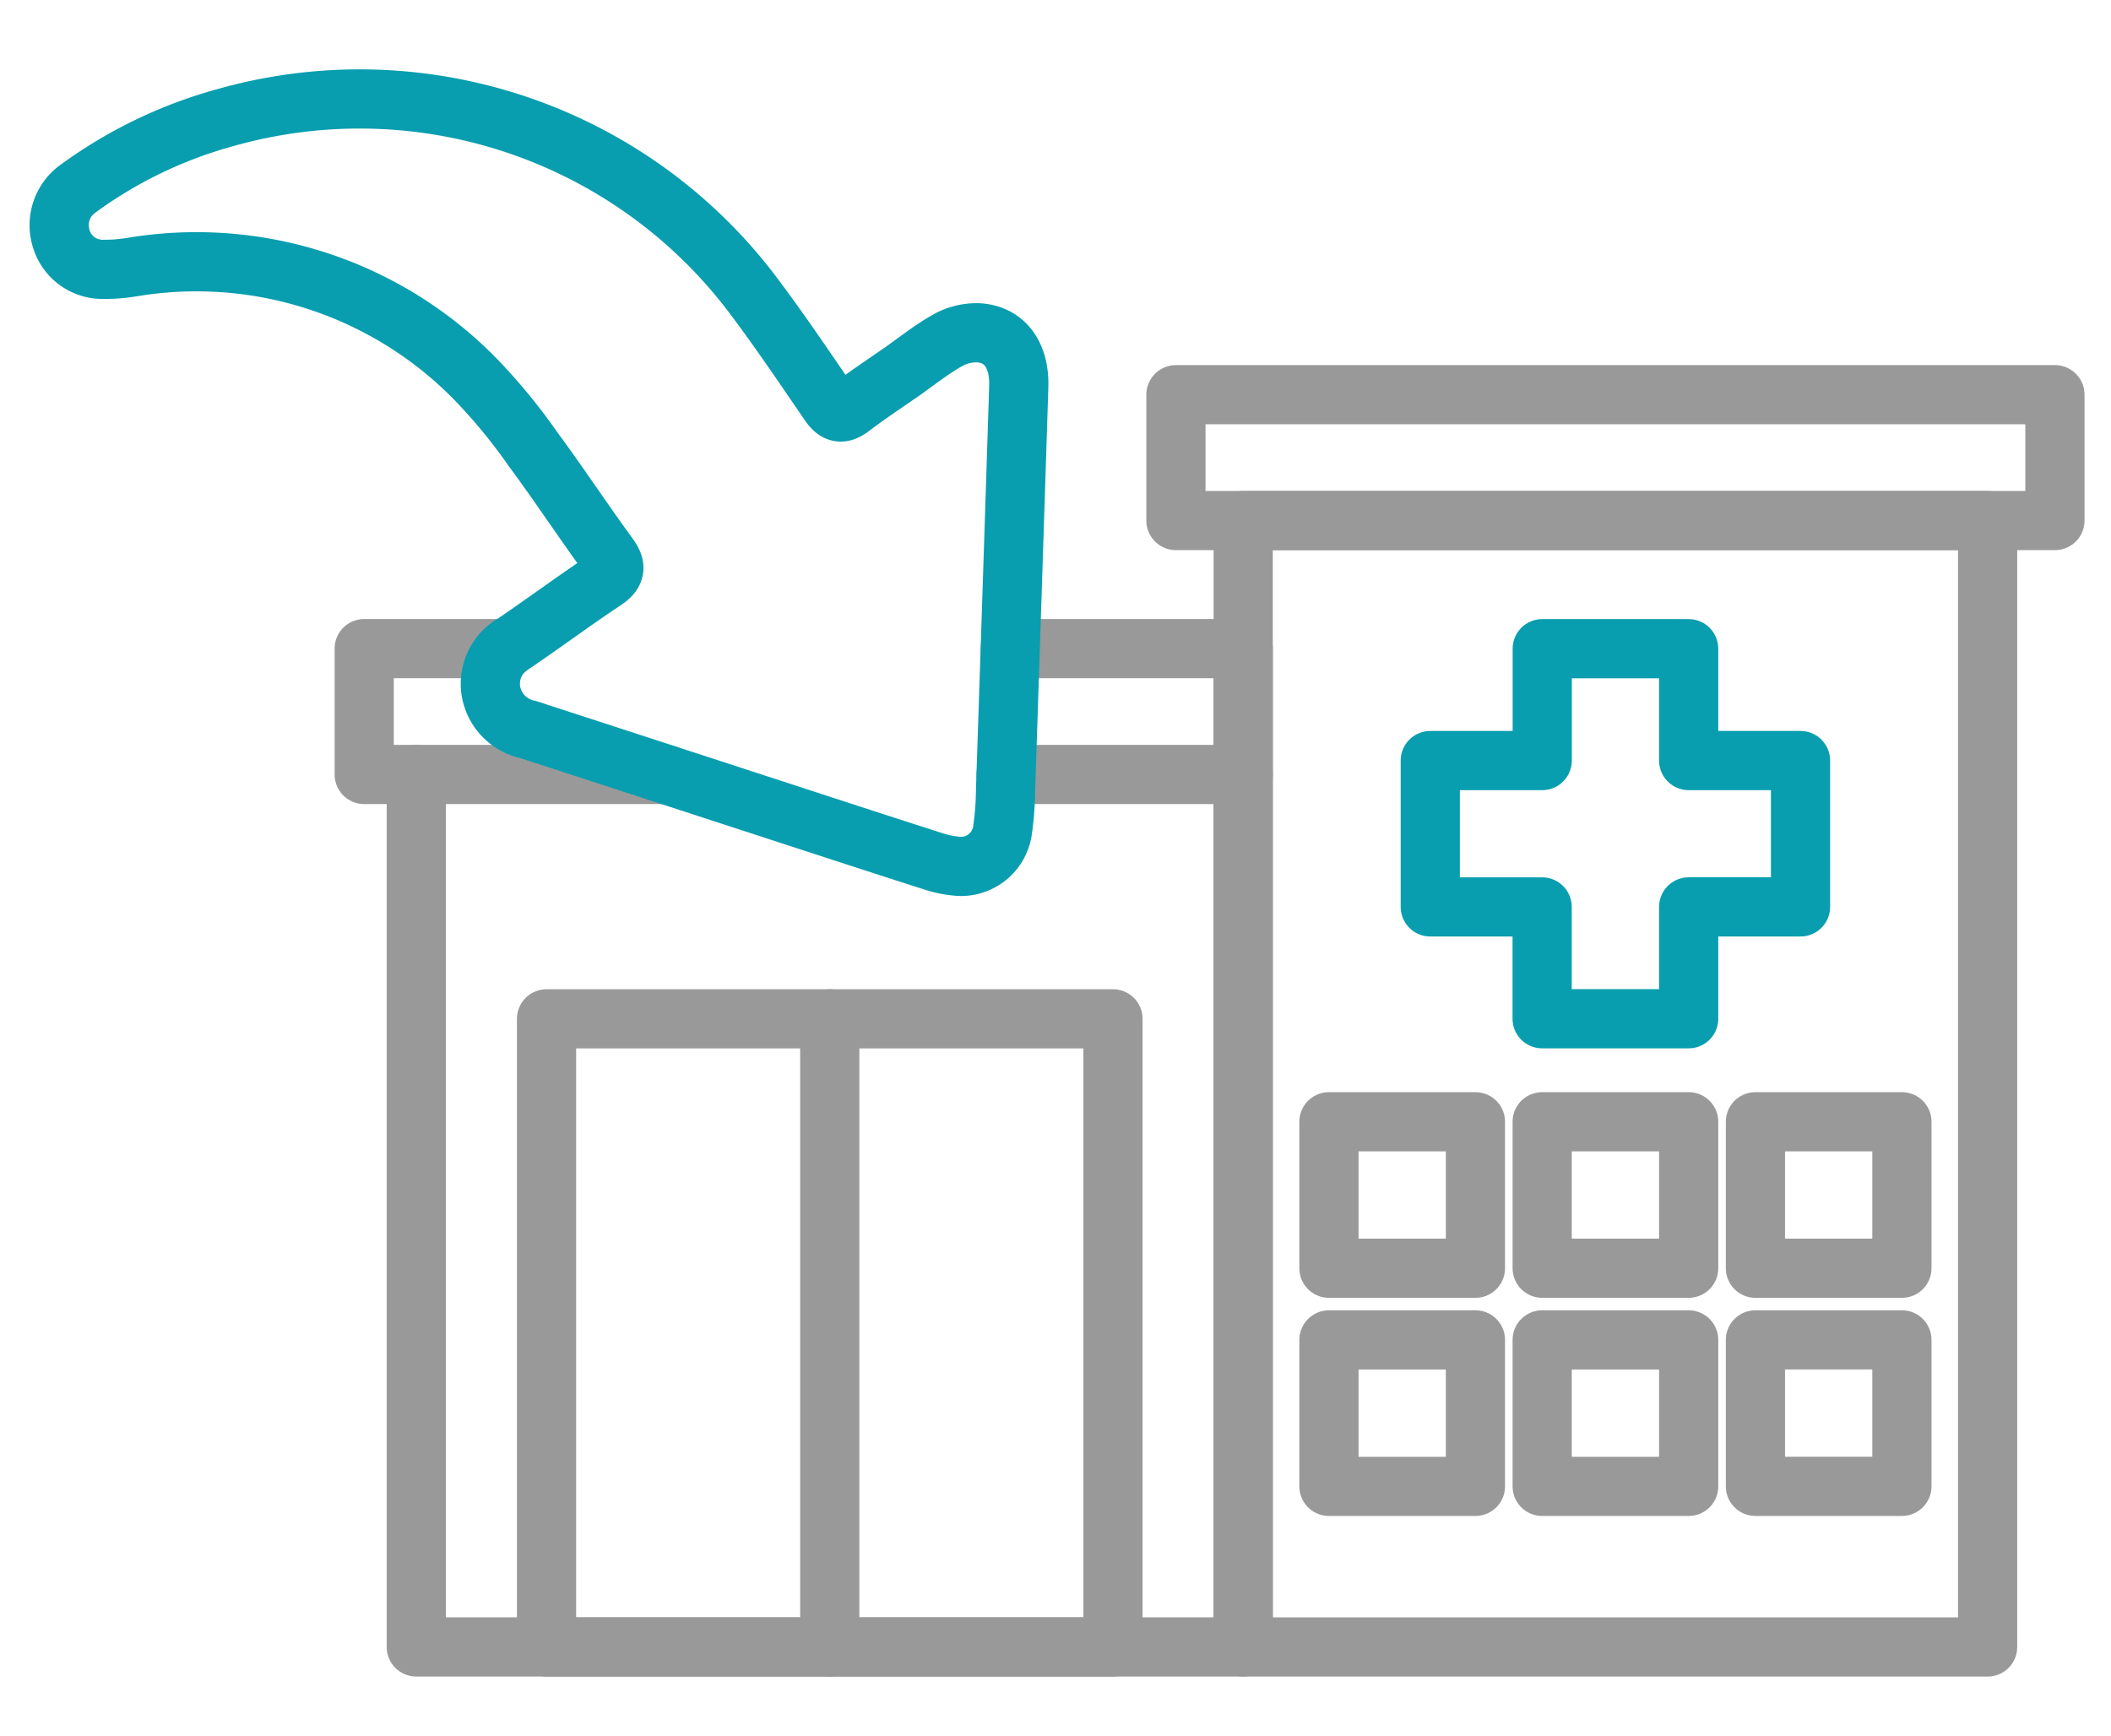
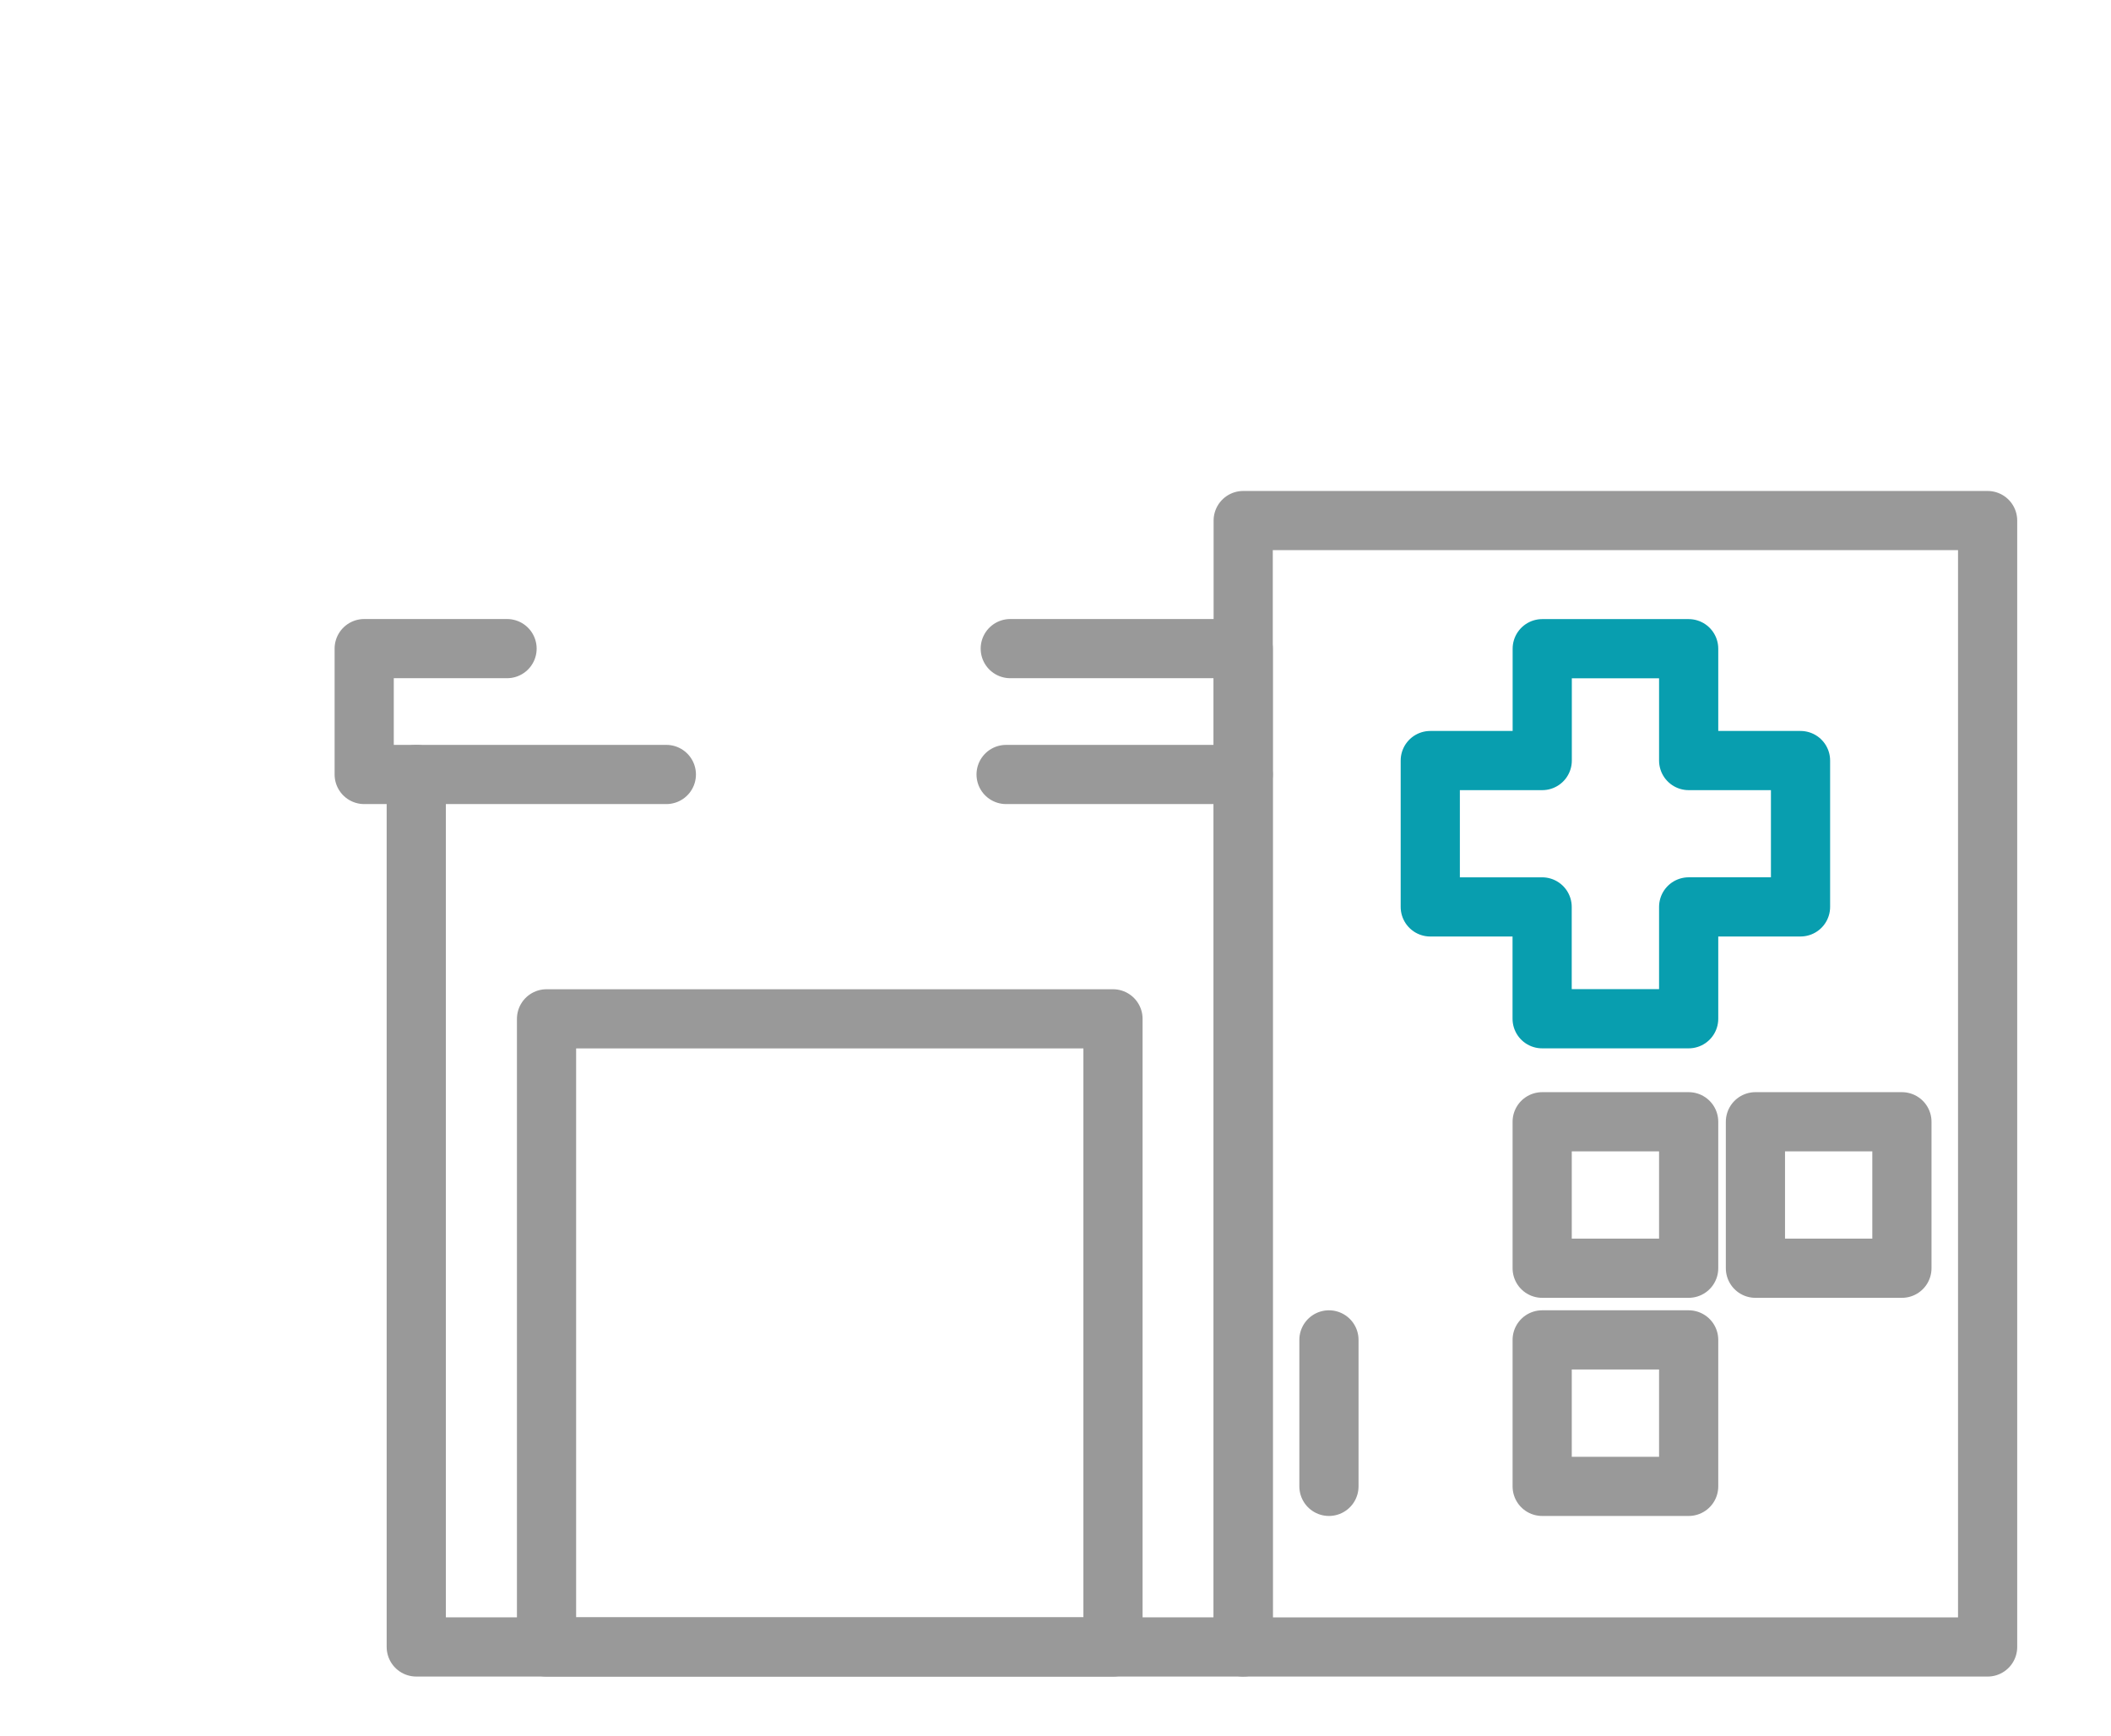
<svg xmlns="http://www.w3.org/2000/svg" width="107" height="88">
  <path data-name="Rectangle 4701" fill="none" d="M0 0h107v88H0z" />
  <g data-name="Group 6010">
    <g data-name="Group 6008" fill="none" stroke-linecap="round" stroke-linejoin="round" stroke-width="3">
      <path data-name="Rectangle 4689" stroke="#999" d="M63.014 26.387h37.732v57.097H63.014z" />
      <path data-name="Path 4102" d="M63.014 39.258v44.225H21.099V39.258" stroke="#999" />
      <path data-name="Path 4103" d="M50.996 39.258h12.019v-6.38H51.207" stroke="#999" />
      <path data-name="Path 4104" d="M25.701 32.878H18.46v6.38h15.315" stroke="#999" />
-       <path data-name="Rectangle 4690" stroke="#999" d="M59.604 20.006h44.554v6.38H59.604z" />
      <path data-name="Rectangle 4691" stroke="#999" d="M27.702 51.644h28.712v31.84H27.702z" />
-       <path data-name="Line 277" stroke="#999" d="M42.058 51.644v31.84" />
      <path data-name="Rectangle 4692" stroke="#999" d="M88.977 56.861h7.425v7.425h-7.425z" />
      <path data-name="Rectangle 4693" stroke="#999" d="M78.168 56.861h7.425v7.425h-7.425z" />
-       <path data-name="Rectangle 4694" stroke="#999" d="M67.36 56.861h7.425v7.425H67.36z" />
-       <path data-name="Rectangle 4695" stroke="#999" d="M88.977 67.917h7.425v7.425h-7.425z" />
      <path data-name="Rectangle 4696" stroke="#999" d="M78.168 67.918h7.425v7.425h-7.425z" />
-       <path data-name="Rectangle 4697" stroke="#999" d="M67.36 67.918h7.425v7.425H67.36z" />
+       <path data-name="Rectangle 4697" stroke="#999" d="M67.36 67.918v7.425H67.36z" />
      <path data-name="Path 4105" d="M72.496 38.552v7.419h5.67v5.669h7.427v-5.67h5.67v-7.418h-5.67v-5.67h-7.422v5.67Z" stroke="#089eaf" />
-       <path data-name="Path 4106" d="M45.585 18.928c-.812.568-1.639 1.111-2.425 1.711-.483.369-.774.333-1.129-.185-1.288-1.881-2.563-3.775-3.937-5.59a24.962 24.962 0 0 0-26.679-8.9 22.943 22.943 0 0 0-7.463 3.6 2.271 2.271 0 0 0-.858 2.5 2.175 2.175 0 0 0 2.03 1.587 8.573 8.573 0 0 0 1.615-.12 19.784 19.784 0 0 1 17.358 5.686 28.967 28.967 0 0 1 2.944 3.584c1.3 1.757 2.5 3.584 3.791 5.351.411.564.4.879-.209 1.284-1.546 1.029-3.041 2.14-4.579 3.183a2.347 2.347 0 0 0-1.165 2.389 2.4 2.4 0 0 0 1.881 1.97q5.7 1.853 11.4 3.713c3.019.983 6.035 1.972 9.058 2.94a5.38 5.38 0 0 0 1.444.287 2.128 2.128 0 0 0 2.146-1.785 15.313 15.313 0 0 0 .16-2.1q.343-10.217.67-20.437c.048-1.579-.688-2.632-2.026-2.726a2.992 2.992 0 0 0-1.589.387c-.854.485-1.633 1.111-2.441 1.679Z" stroke="#089eaf" />
    </g>
  </g>
</svg>